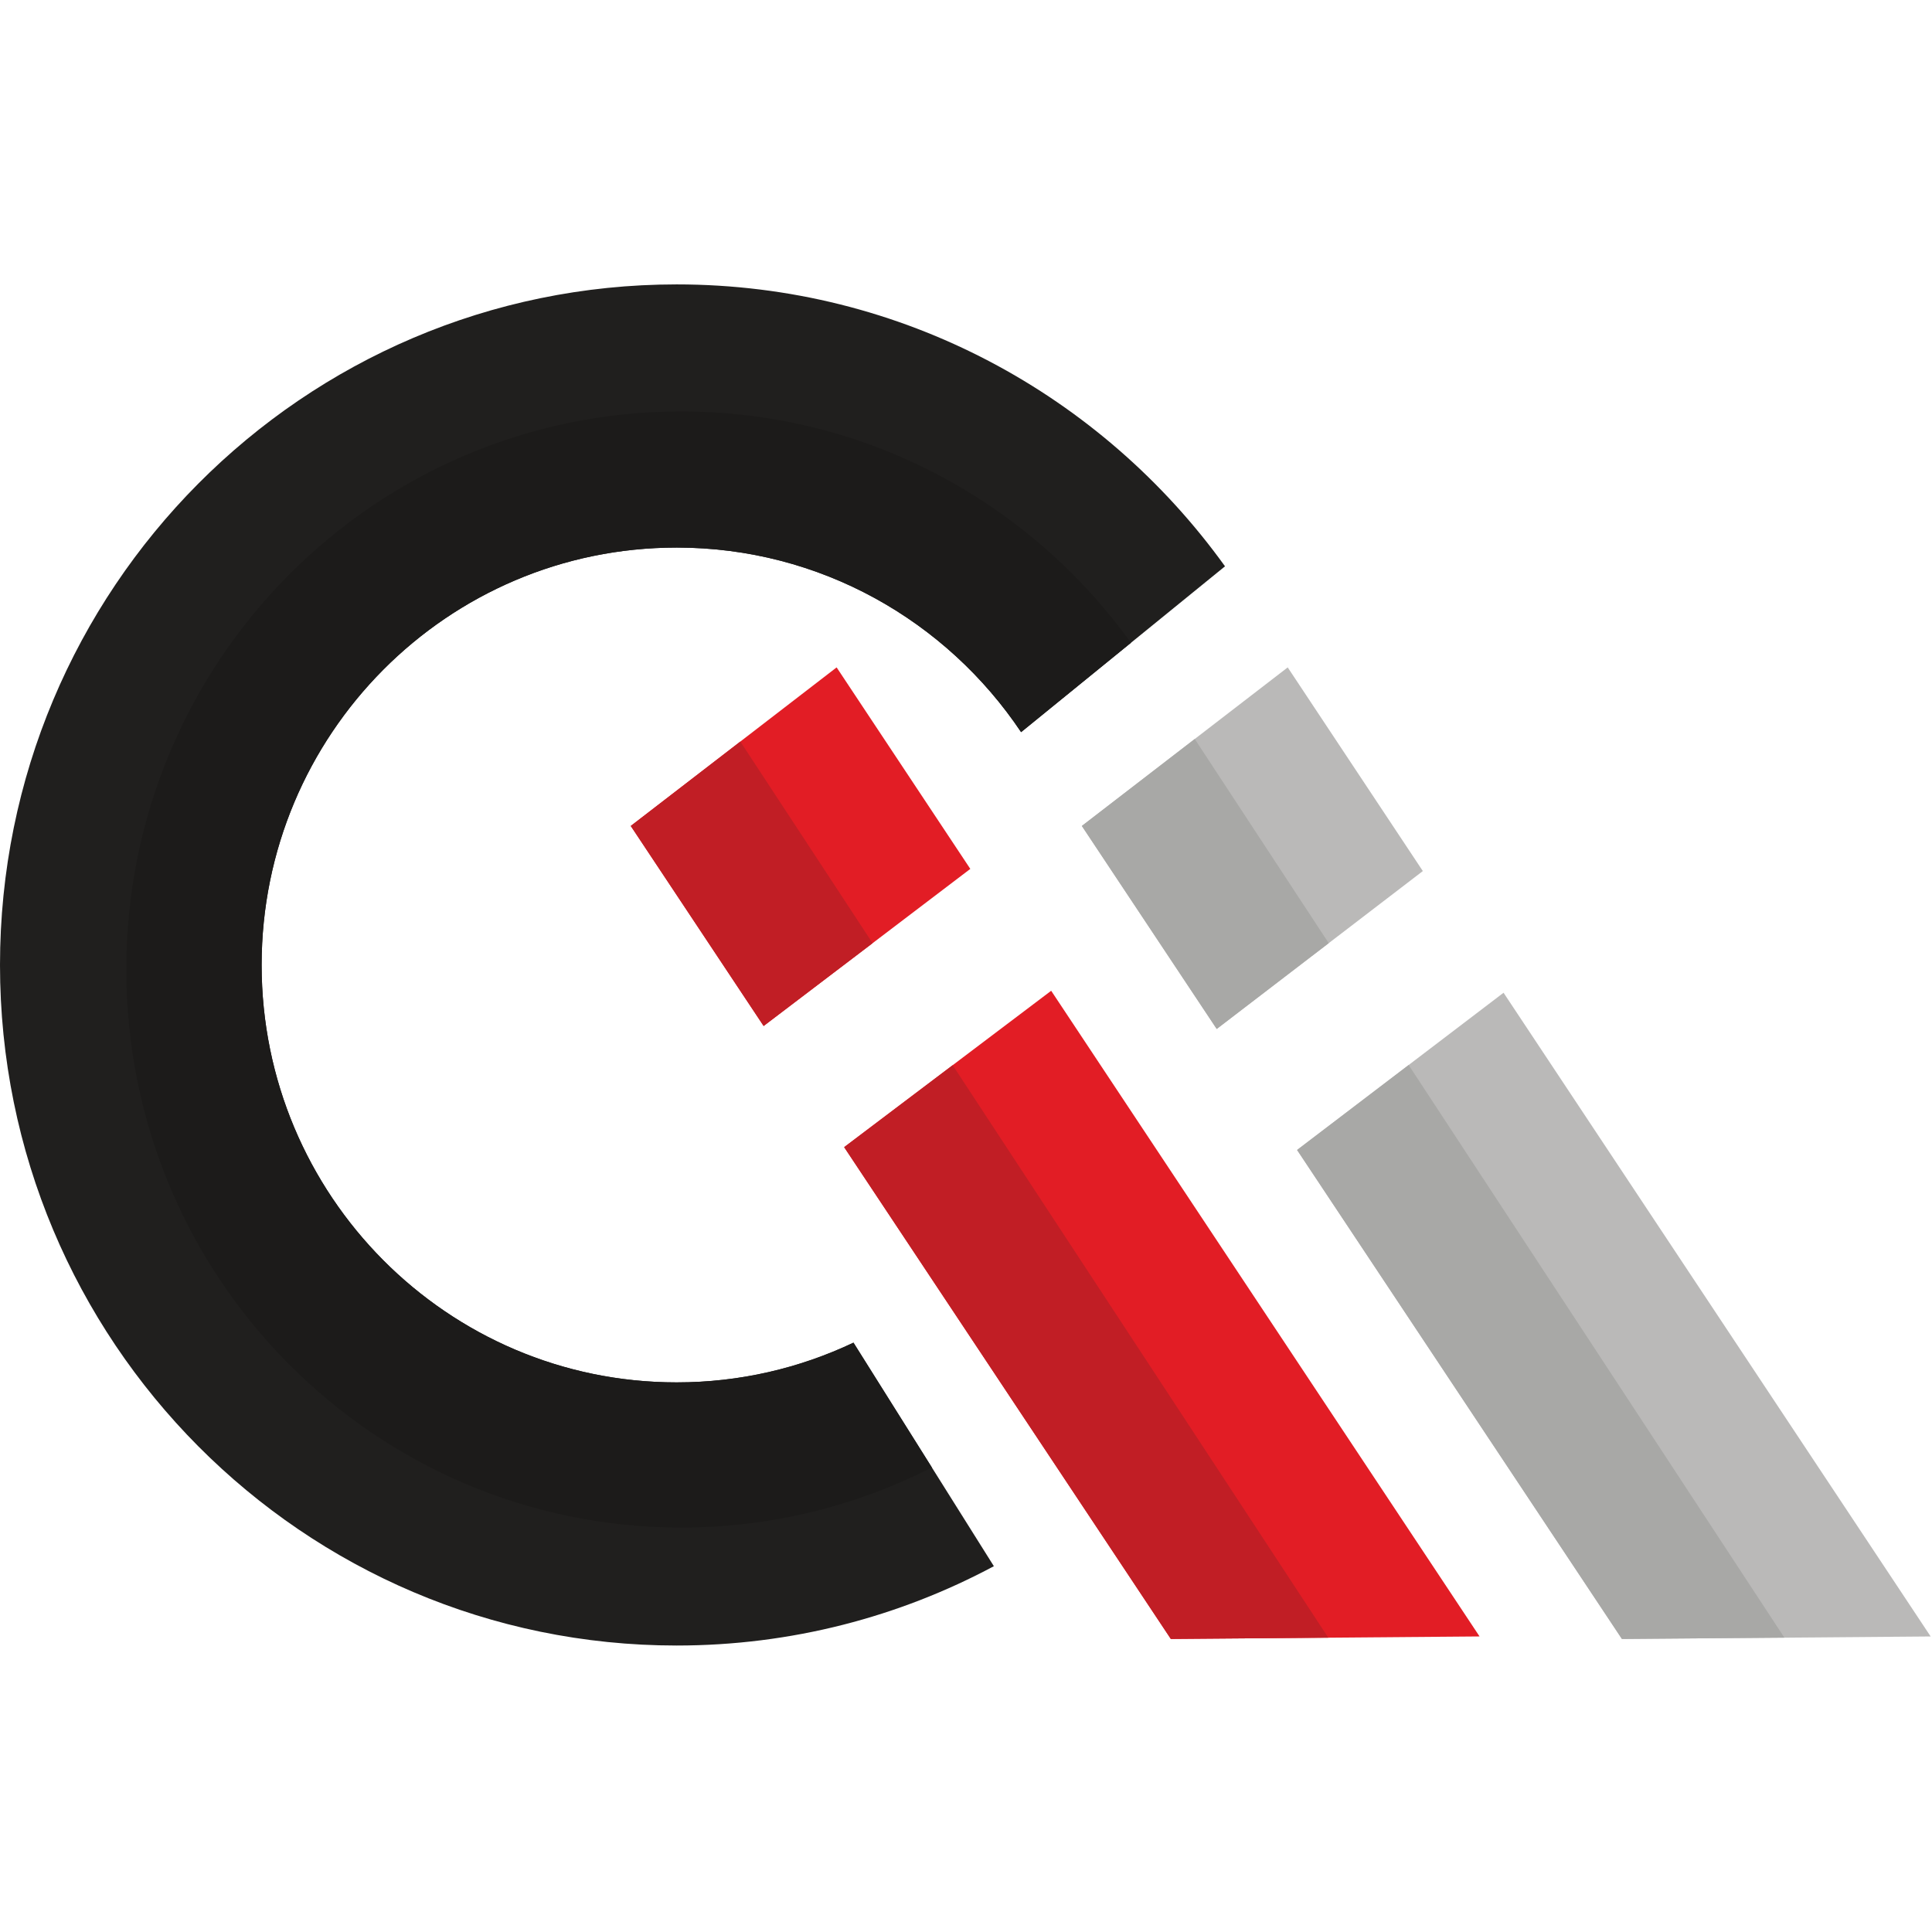
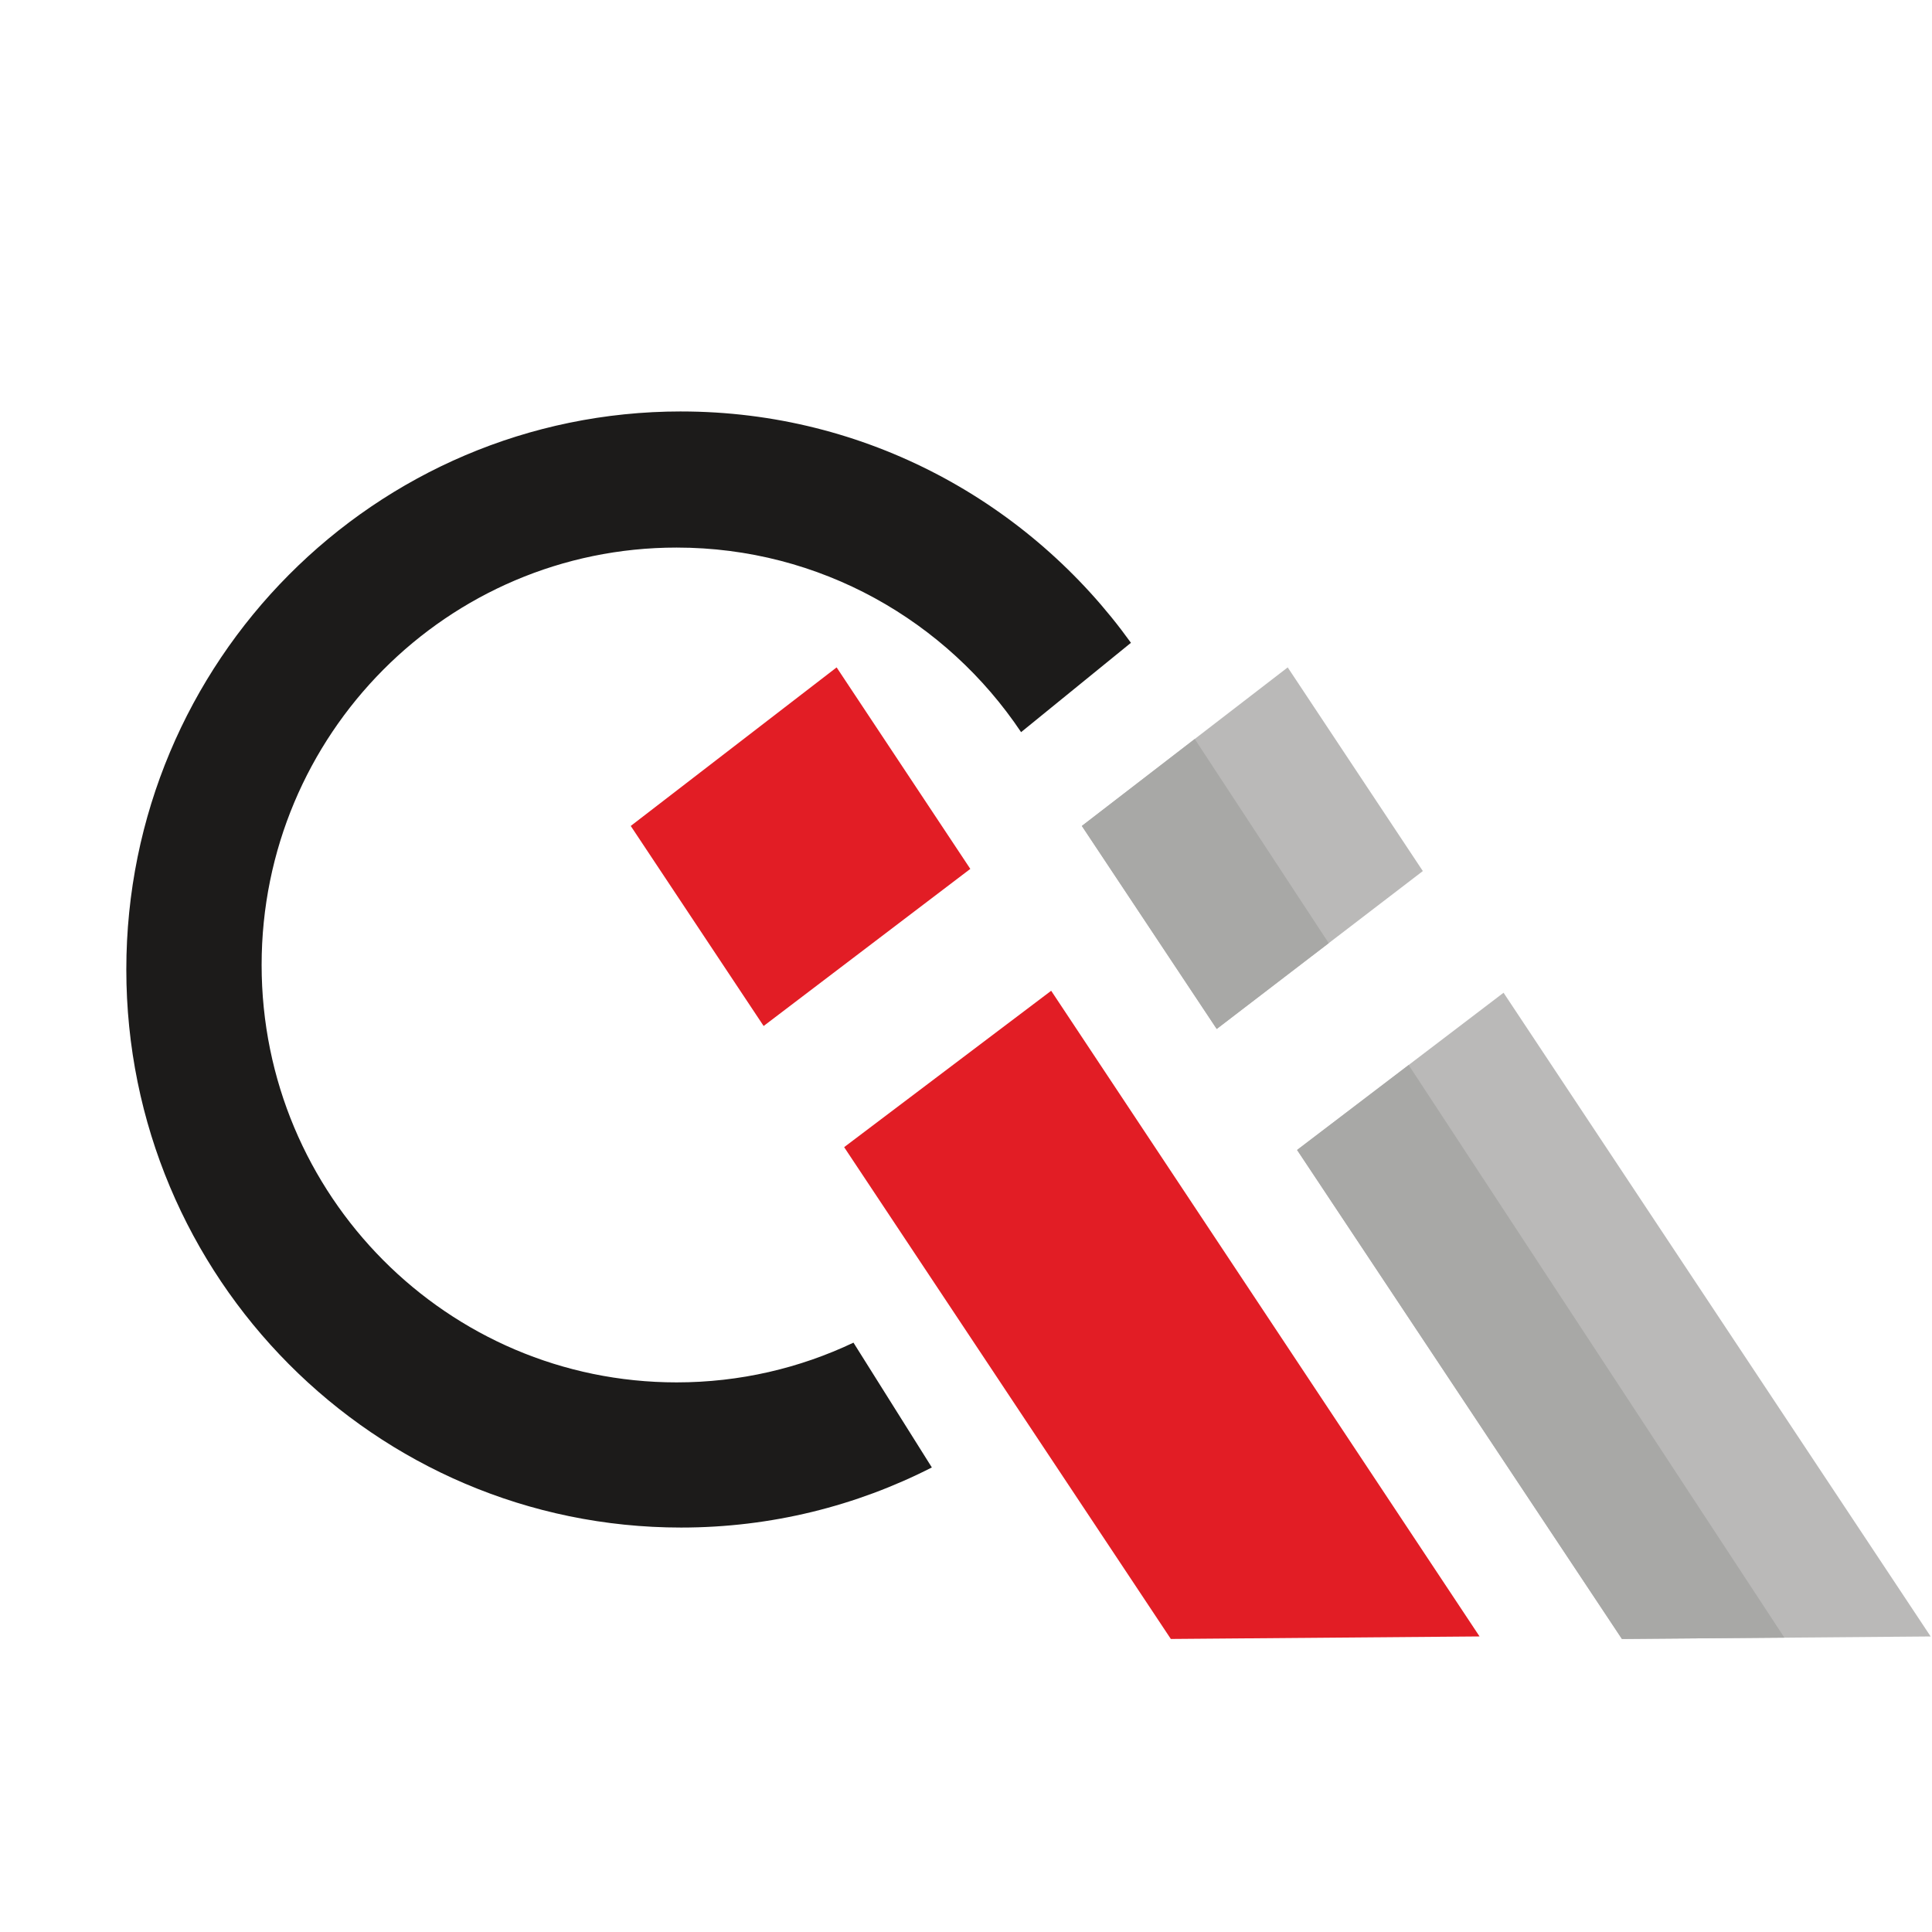
<svg xmlns="http://www.w3.org/2000/svg" width="100%" height="100%" viewBox="0 0 197 197" fill-rule="evenodd" stroke-linejoin="round" stroke-miterlimit="2">
-   <path d="M68.995 55.833c14.63 0 27.525 7.469 35.124 18.82l20.792-16.908C112.377 40.331 92.003 29 68.995 29 30.891 29 0 60.069 0 98.394s30.891 69.395 68.995 69.395c11.69 0 22.698-2.928 32.347-8.089l-14.315-22.794c-5.47 2.597-11.582 4.051-18.032 4.051-23.371 0-42.317-19.056-42.317-42.562s18.945-42.561 42.317-42.561" fill="#201f1e" />
  <path d="M69.453 41.954c-31.245 0-56.573 25.476-56.573 56.904s25.328 56.902 56.573 56.902c9.201 0 17.887-2.211 25.565-6.129l-7.992-12.725c-5.47 2.597-11.582 4.051-18.032 4.051-23.371 0-42.317-19.056-42.317-42.562s18.945-42.561 42.317-42.561c14.63 0 27.525 7.469 35.124 18.82l11.201-9.11c-10.278-14.29-26.991-23.589-45.867-23.589" fill="#1c1b1a" />
  <path d="M85.308 68.052L64.315 84.219l13.55 20.398L98.94 88.599 85.308 68.052m.766 48.92l33.312 50.148 31.48-.257-43.681-65.838-21.111 15.947" fill="#e21d25" fill-rule="nonzero" />
  <path d="M145.082 88.819l-13.778-20.767-20.993 16.167 13.754 20.702 21.018-16.102m51.779 78.045l-43.549-65.637-21.054 16.032 33.124 49.863 31.48-.257" fill-rule="nonzero" fill="#bab9b8" />
-   <path d="M75.488 75.614l-11.173 8.605 13.55 20.398 11.111-8.445-13.488-20.557m59.954 91.376L97.14 108.613l-11.066 8.359 33.312 50.148 16.056-.13" fill-rule="nonzero" fill="#c11e25" />
  <path d="M121.824 75.352l-11.513 8.867 13.754 20.702 11.42-8.75-13.661-20.819m60.124 91.633l-38.312-58.39-11.377 8.663 33.124 49.863 16.565-.136" fill-rule="nonzero" fill="#a8a8a6" />
</svg>